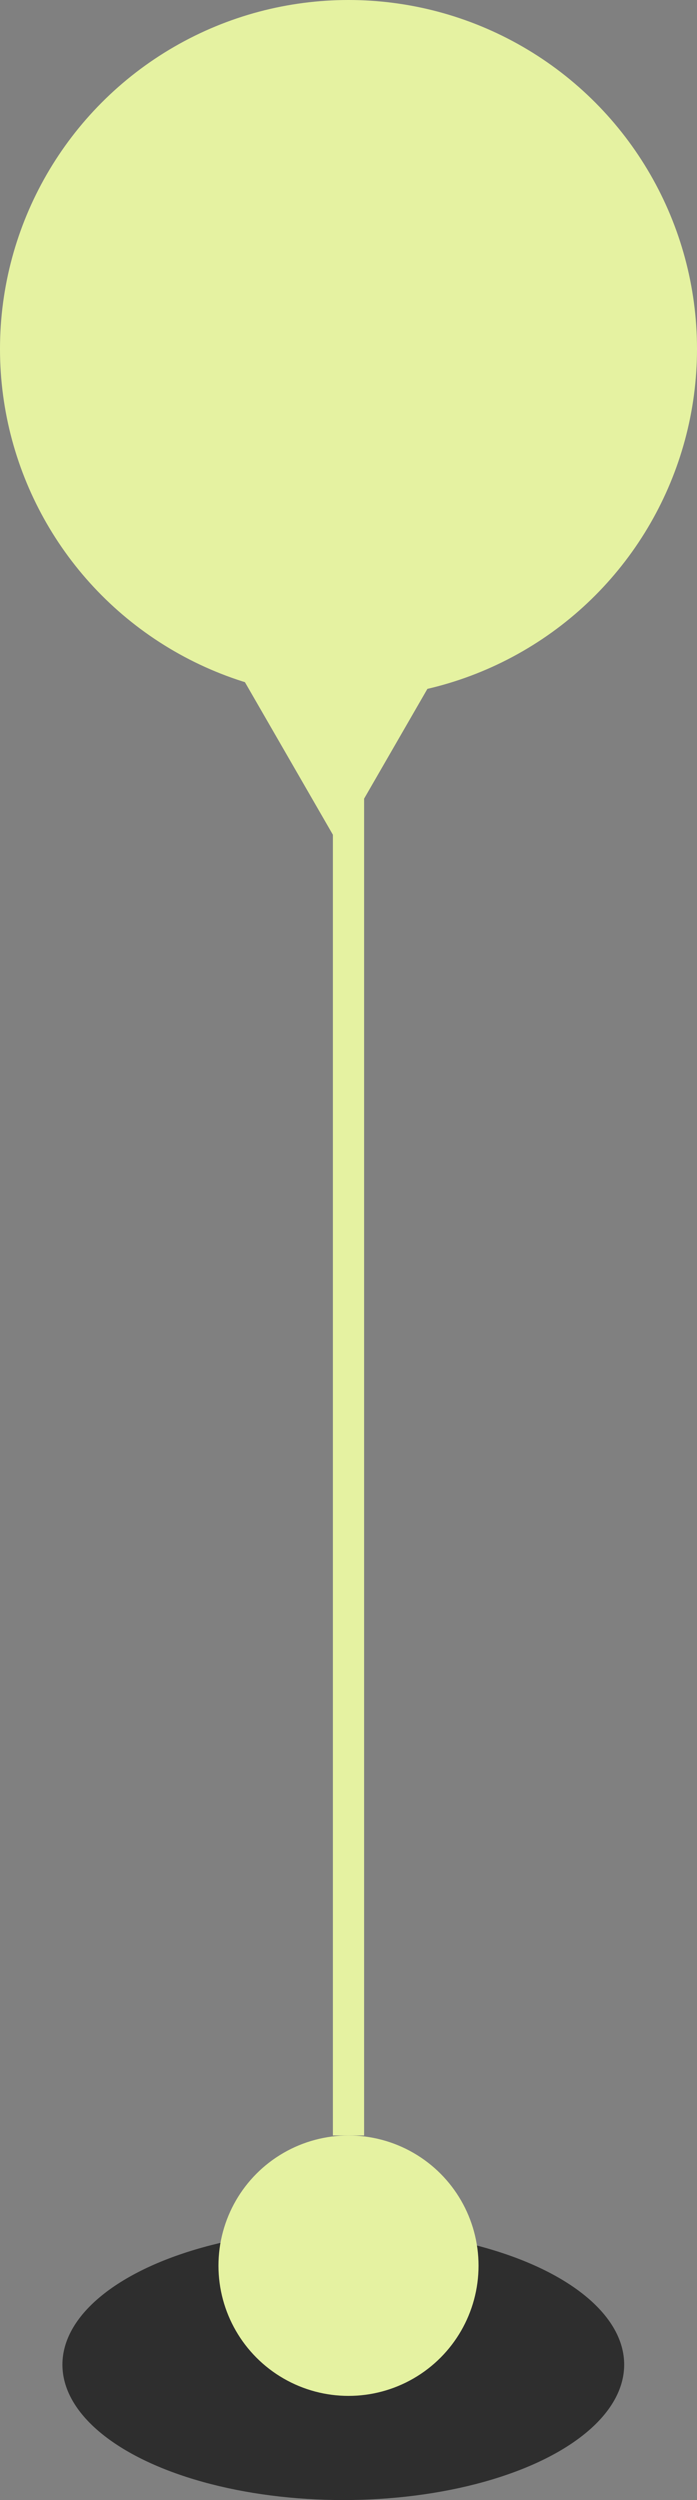
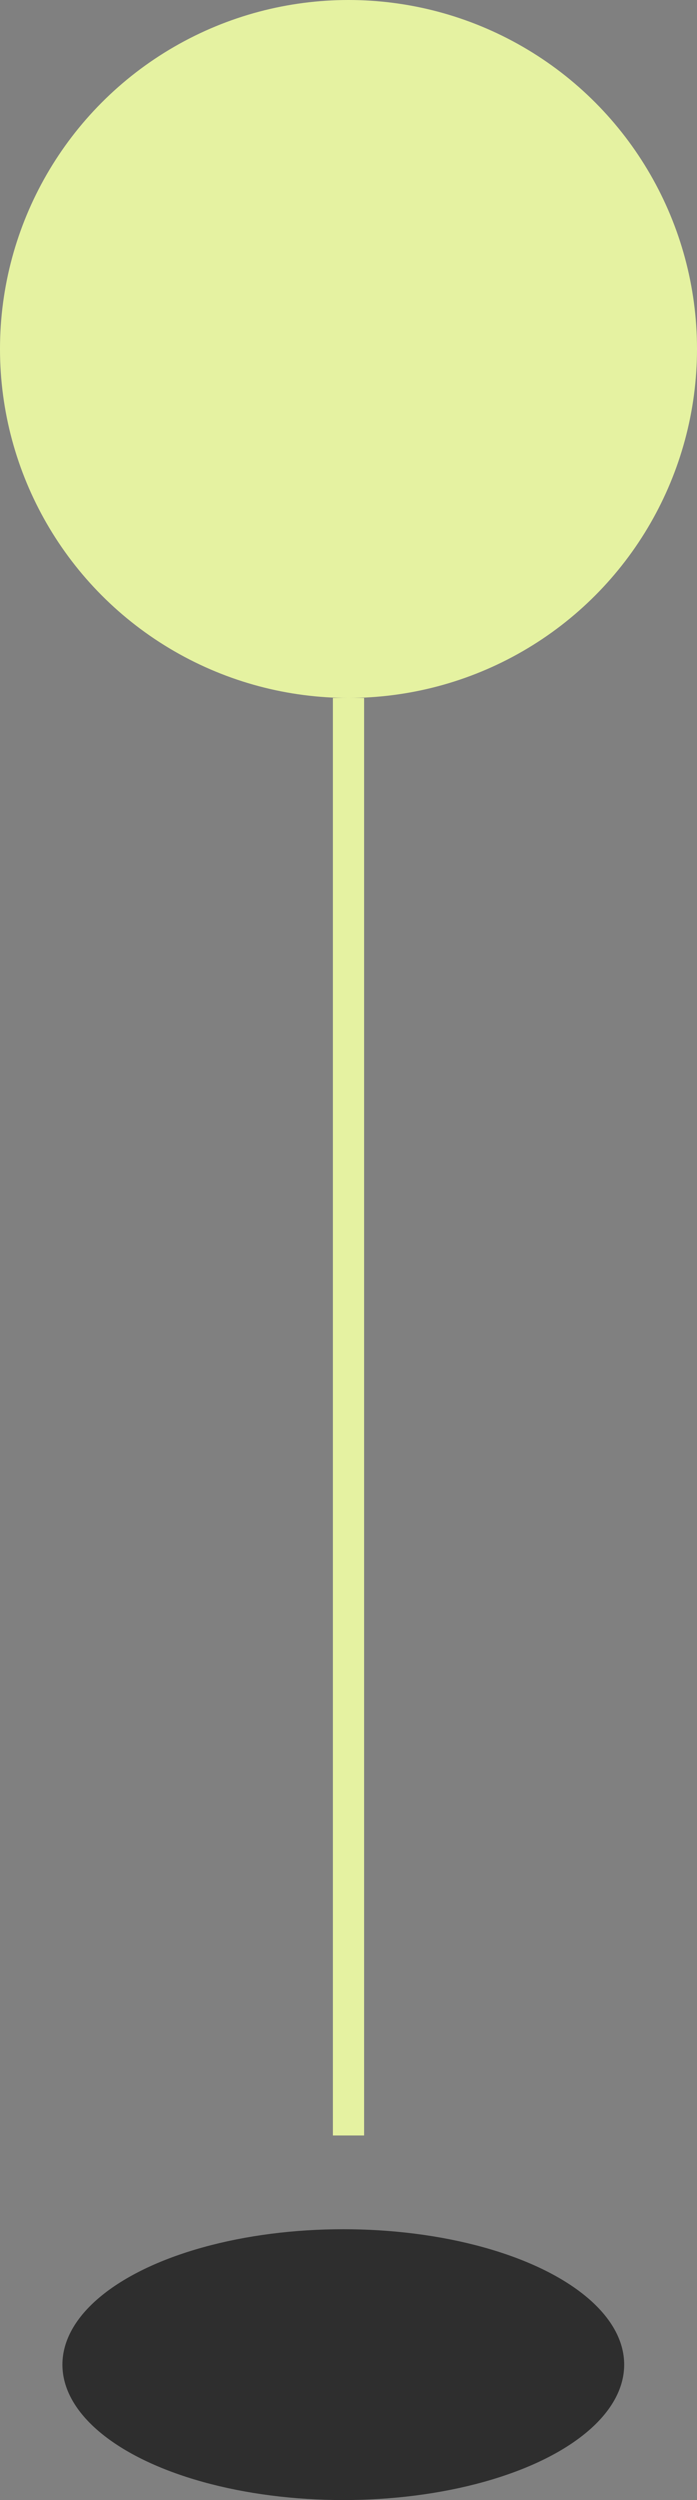
<svg xmlns="http://www.w3.org/2000/svg" width="67" height="240" viewBox="0 0 67 240" fill="none">
  <rect x="0" y="0" width="67" height="240" fill="#808080" stroke="none" />
  <ellipse cx="33" cy="227" rx="27" ry="13" fill="#2E2E2E" />
-   <circle cx="33.5" cy="217.5" r="12.5" fill="#E5F2A1" />
  <line x1="33.5" y1="205" x2="33.5" y2="67" stroke="#E5F2A1" stroke-width="3" />
  <circle cx="33.5" cy="33.5" r="33.5" fill="#E5F2A1" />
-   <path d="M32.5 81L19.943 59.25L45.057 59.25L32.5 81Z" fill="#E5F2A1" />
</svg>